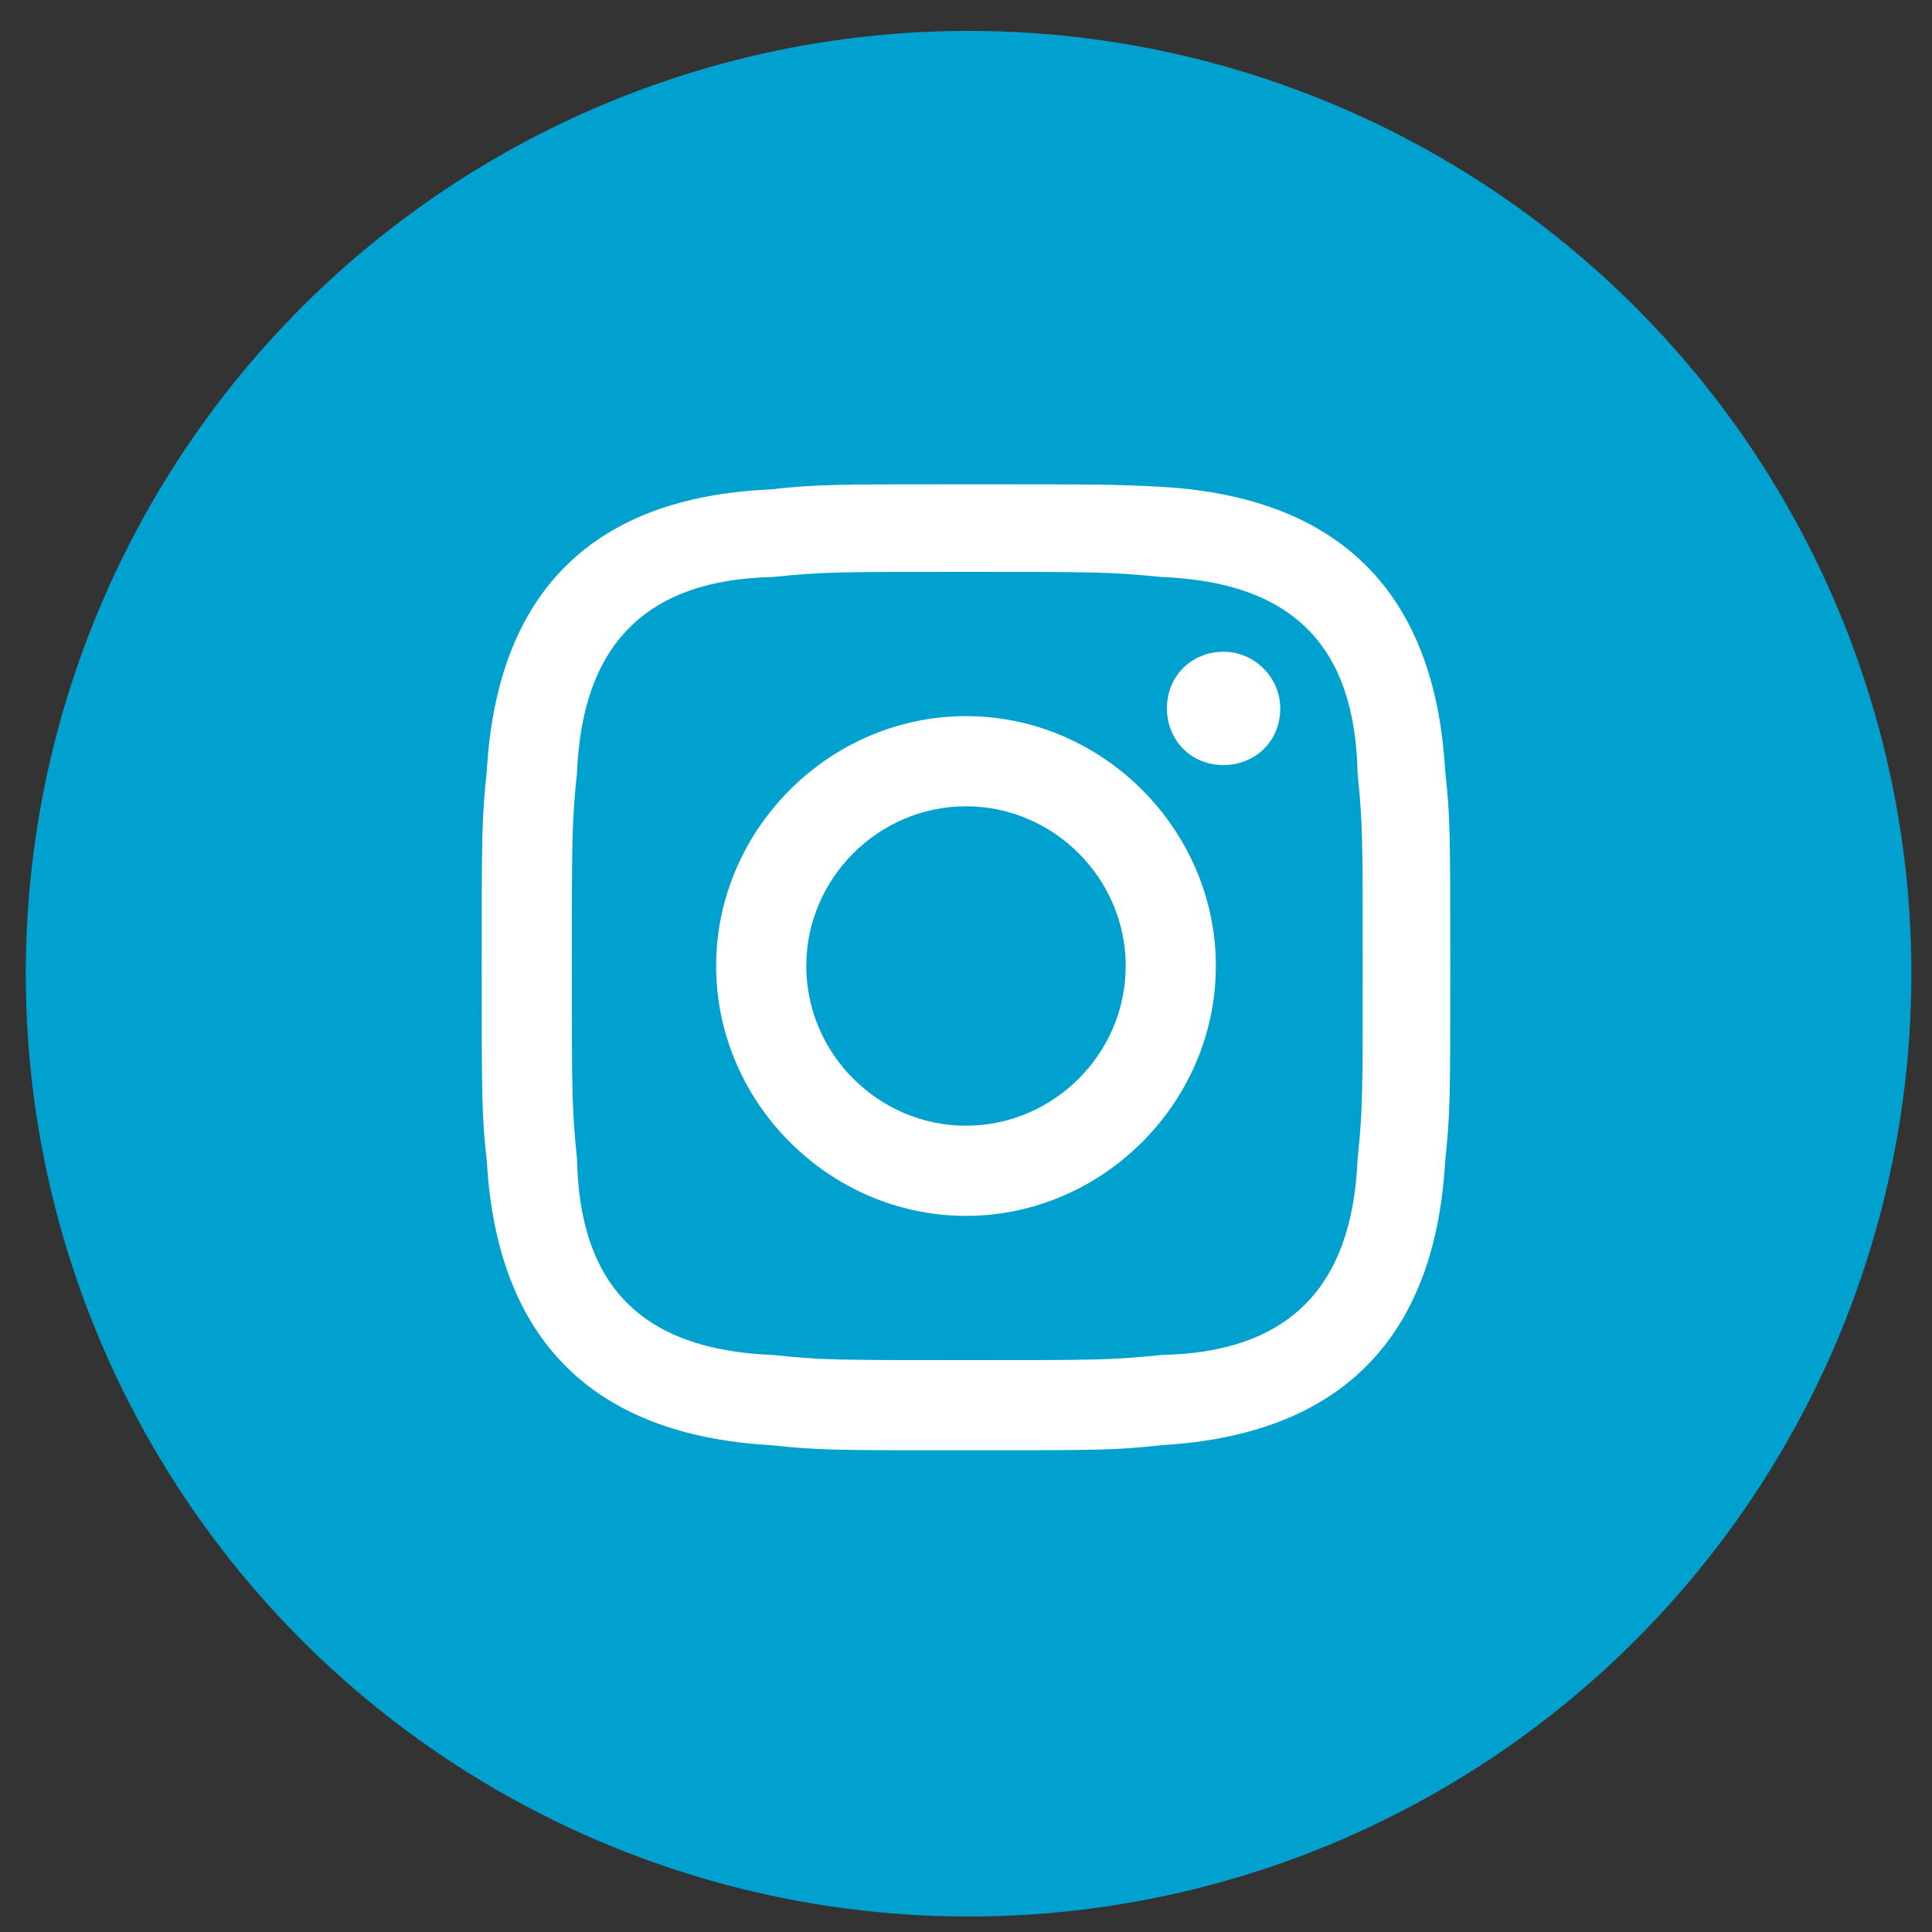
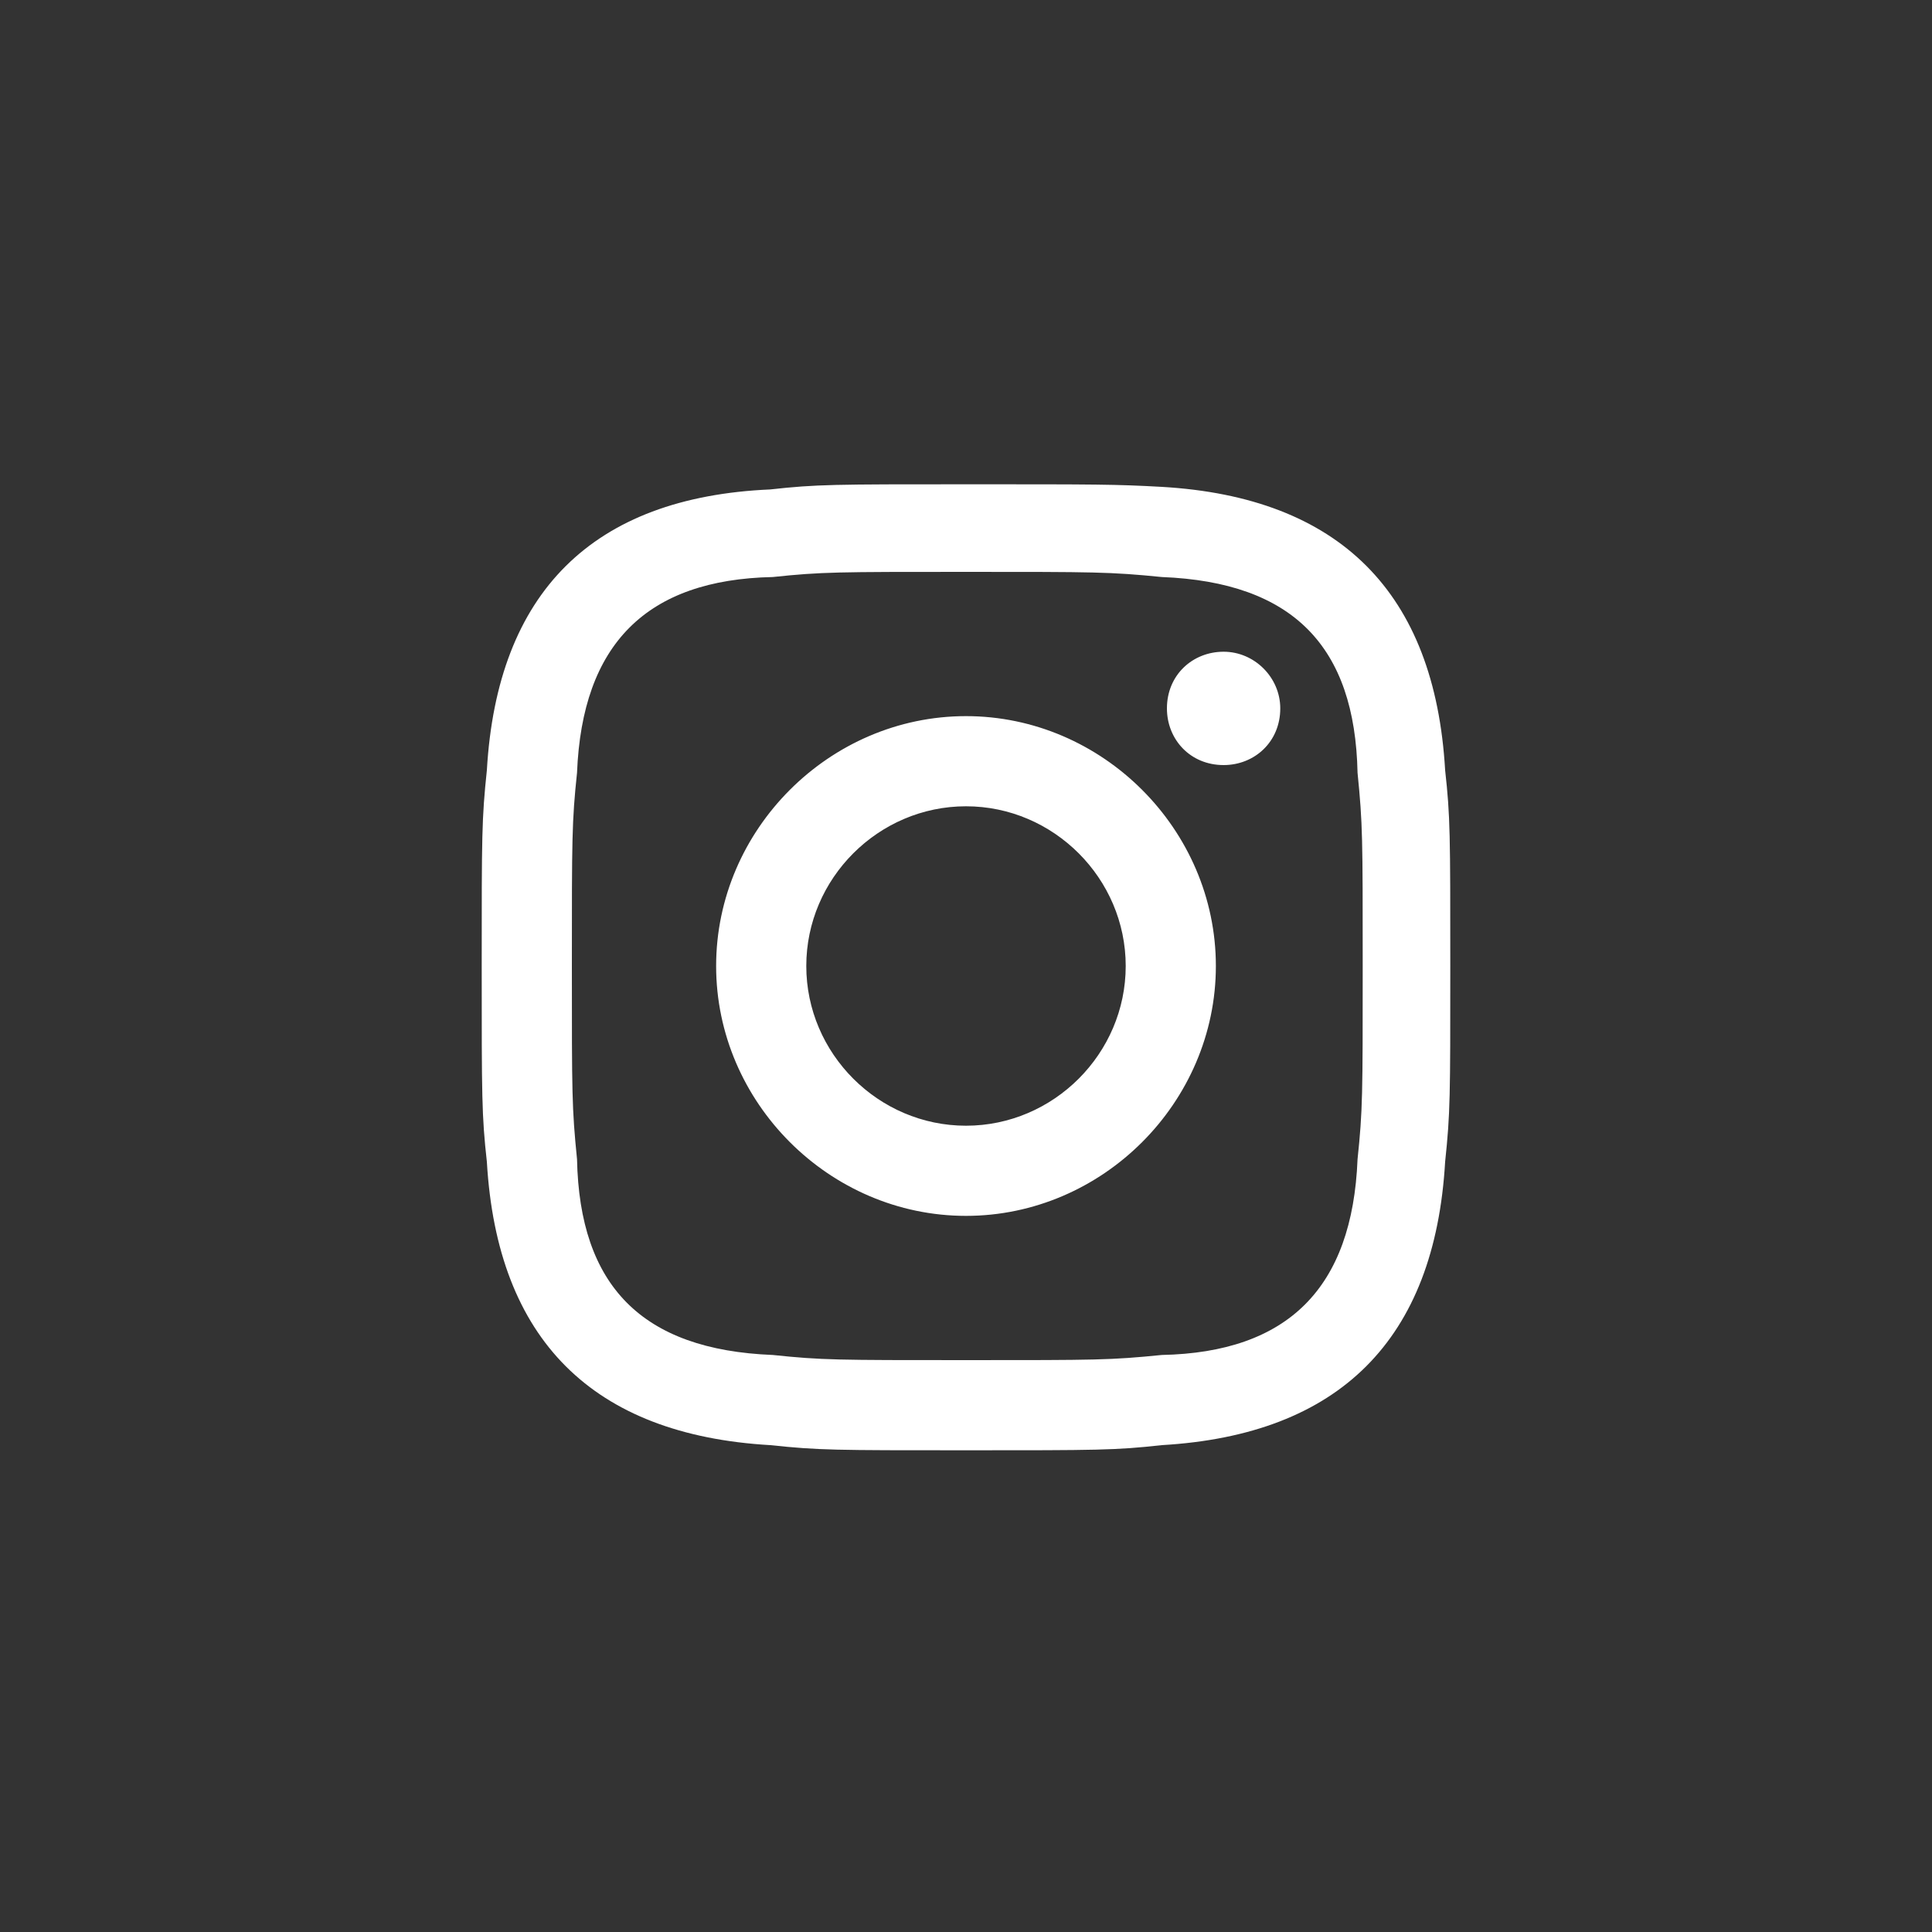
<svg xmlns="http://www.w3.org/2000/svg" version="1.1" id="Layer_1" x="0px" y="0px" viewBox="0 0 75 75" style="enable-background:new 0 0 75 75;" xml:space="preserve">
  <rect x="0" y="0" width="75" height="75" fill="#333333" stroke="none" />
  <style type="text/css">
	.st0{fill:#00A1CE;}
	.st1{fill:#FFFFFF;}
</style>
  <g id="Group_6467" transform="translate(955 965.899)">
-     <circle id="Ellipse_1" class="st0" cx="-917.4" cy="-928.1" r="36.6" />
-   </g>
+     </g>
  <g>
    <path class="st1" d="M37.5,22.2c5,0,5.6,0,7.6,0.2c5.1,0.2,7.5,2.7,7.6,7.6c0.2,2,0.2,2.5,0.2,7.5s0,5.6-0.2,7.5   c-0.2,5-2.7,7.5-7.6,7.6c-2,0.2-2.5,0.2-7.6,0.2c-5,0-5.6,0-7.5-0.2c-5.1-0.2-7.5-2.7-7.6-7.6c-0.2-2-0.2-2.5-0.2-7.5   s0-5.6,0.2-7.5c0.2-5,2.7-7.5,7.6-7.6C31.9,22.2,32.5,22.2,37.5,22.2z M37.5,18.8c-5.1,0-5.8,0-7.6,0.2C23,19.3,19.3,23,18.9,29.9   c-0.2,1.9-0.2,2.5-0.2,7.6s0,5.8,0.2,7.6C19.3,52,23,55.7,29.9,56.1c1.9,0.2,2.5,0.2,7.6,0.2s5.8,0,7.6-0.2   C52,55.7,55.7,52,56.1,45.1c0.2-1.9,0.2-2.5,0.2-7.6s0-5.8-0.2-7.6C55.7,23,52,19.3,45.1,18.9C43.3,18.8,42.6,18.8,37.5,18.8z    M37.5,27.8c-5.3,0-9.7,4.4-9.7,9.7s4.4,9.7,9.7,9.7s9.7-4.4,9.7-9.7S42.8,27.8,37.5,27.8z M37.5,43.7c-3.4,0-6.2-2.8-6.2-6.2   s2.8-6.2,6.2-6.2s6.2,2.8,6.2,6.2S40.9,43.7,37.5,43.7z M47.5,25.3c-1.2,0-2.2,0.9-2.2,2.2c0,1.2,0.9,2.2,2.2,2.2   c1.2,0,2.2-0.9,2.2-2.2C49.7,26.3,48.7,25.3,47.5,25.3z" />
  </g>
</svg>